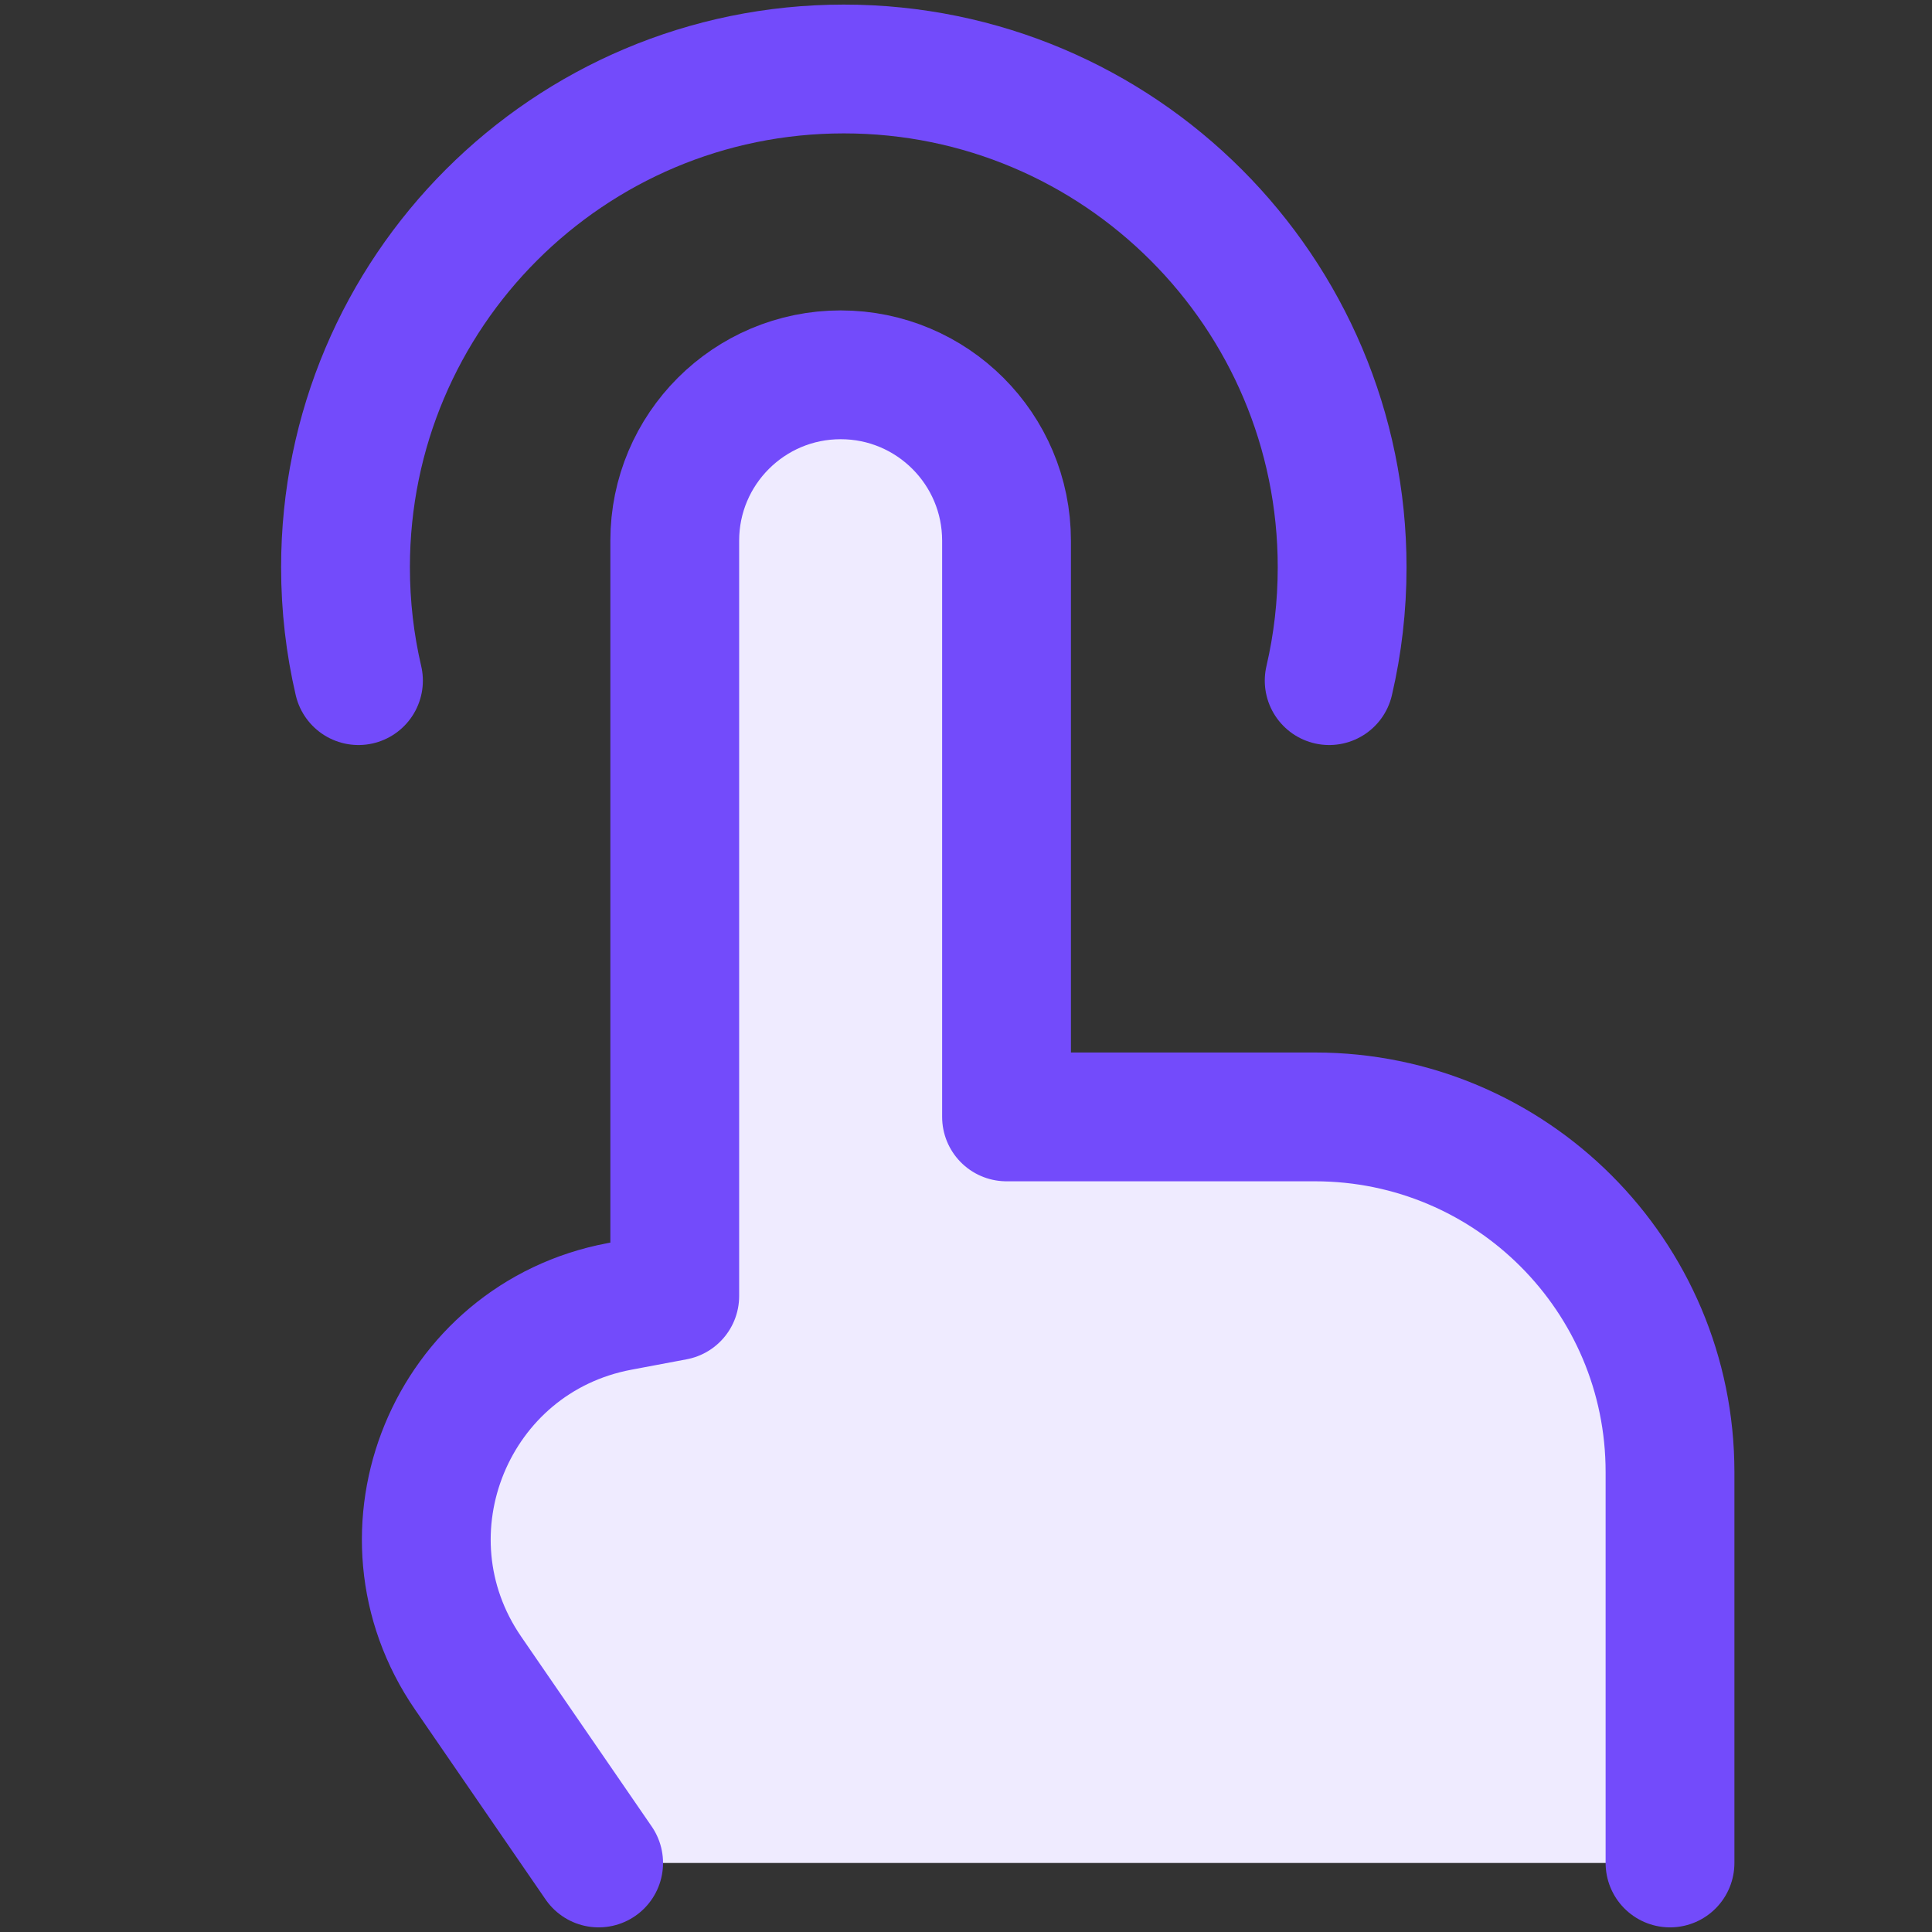
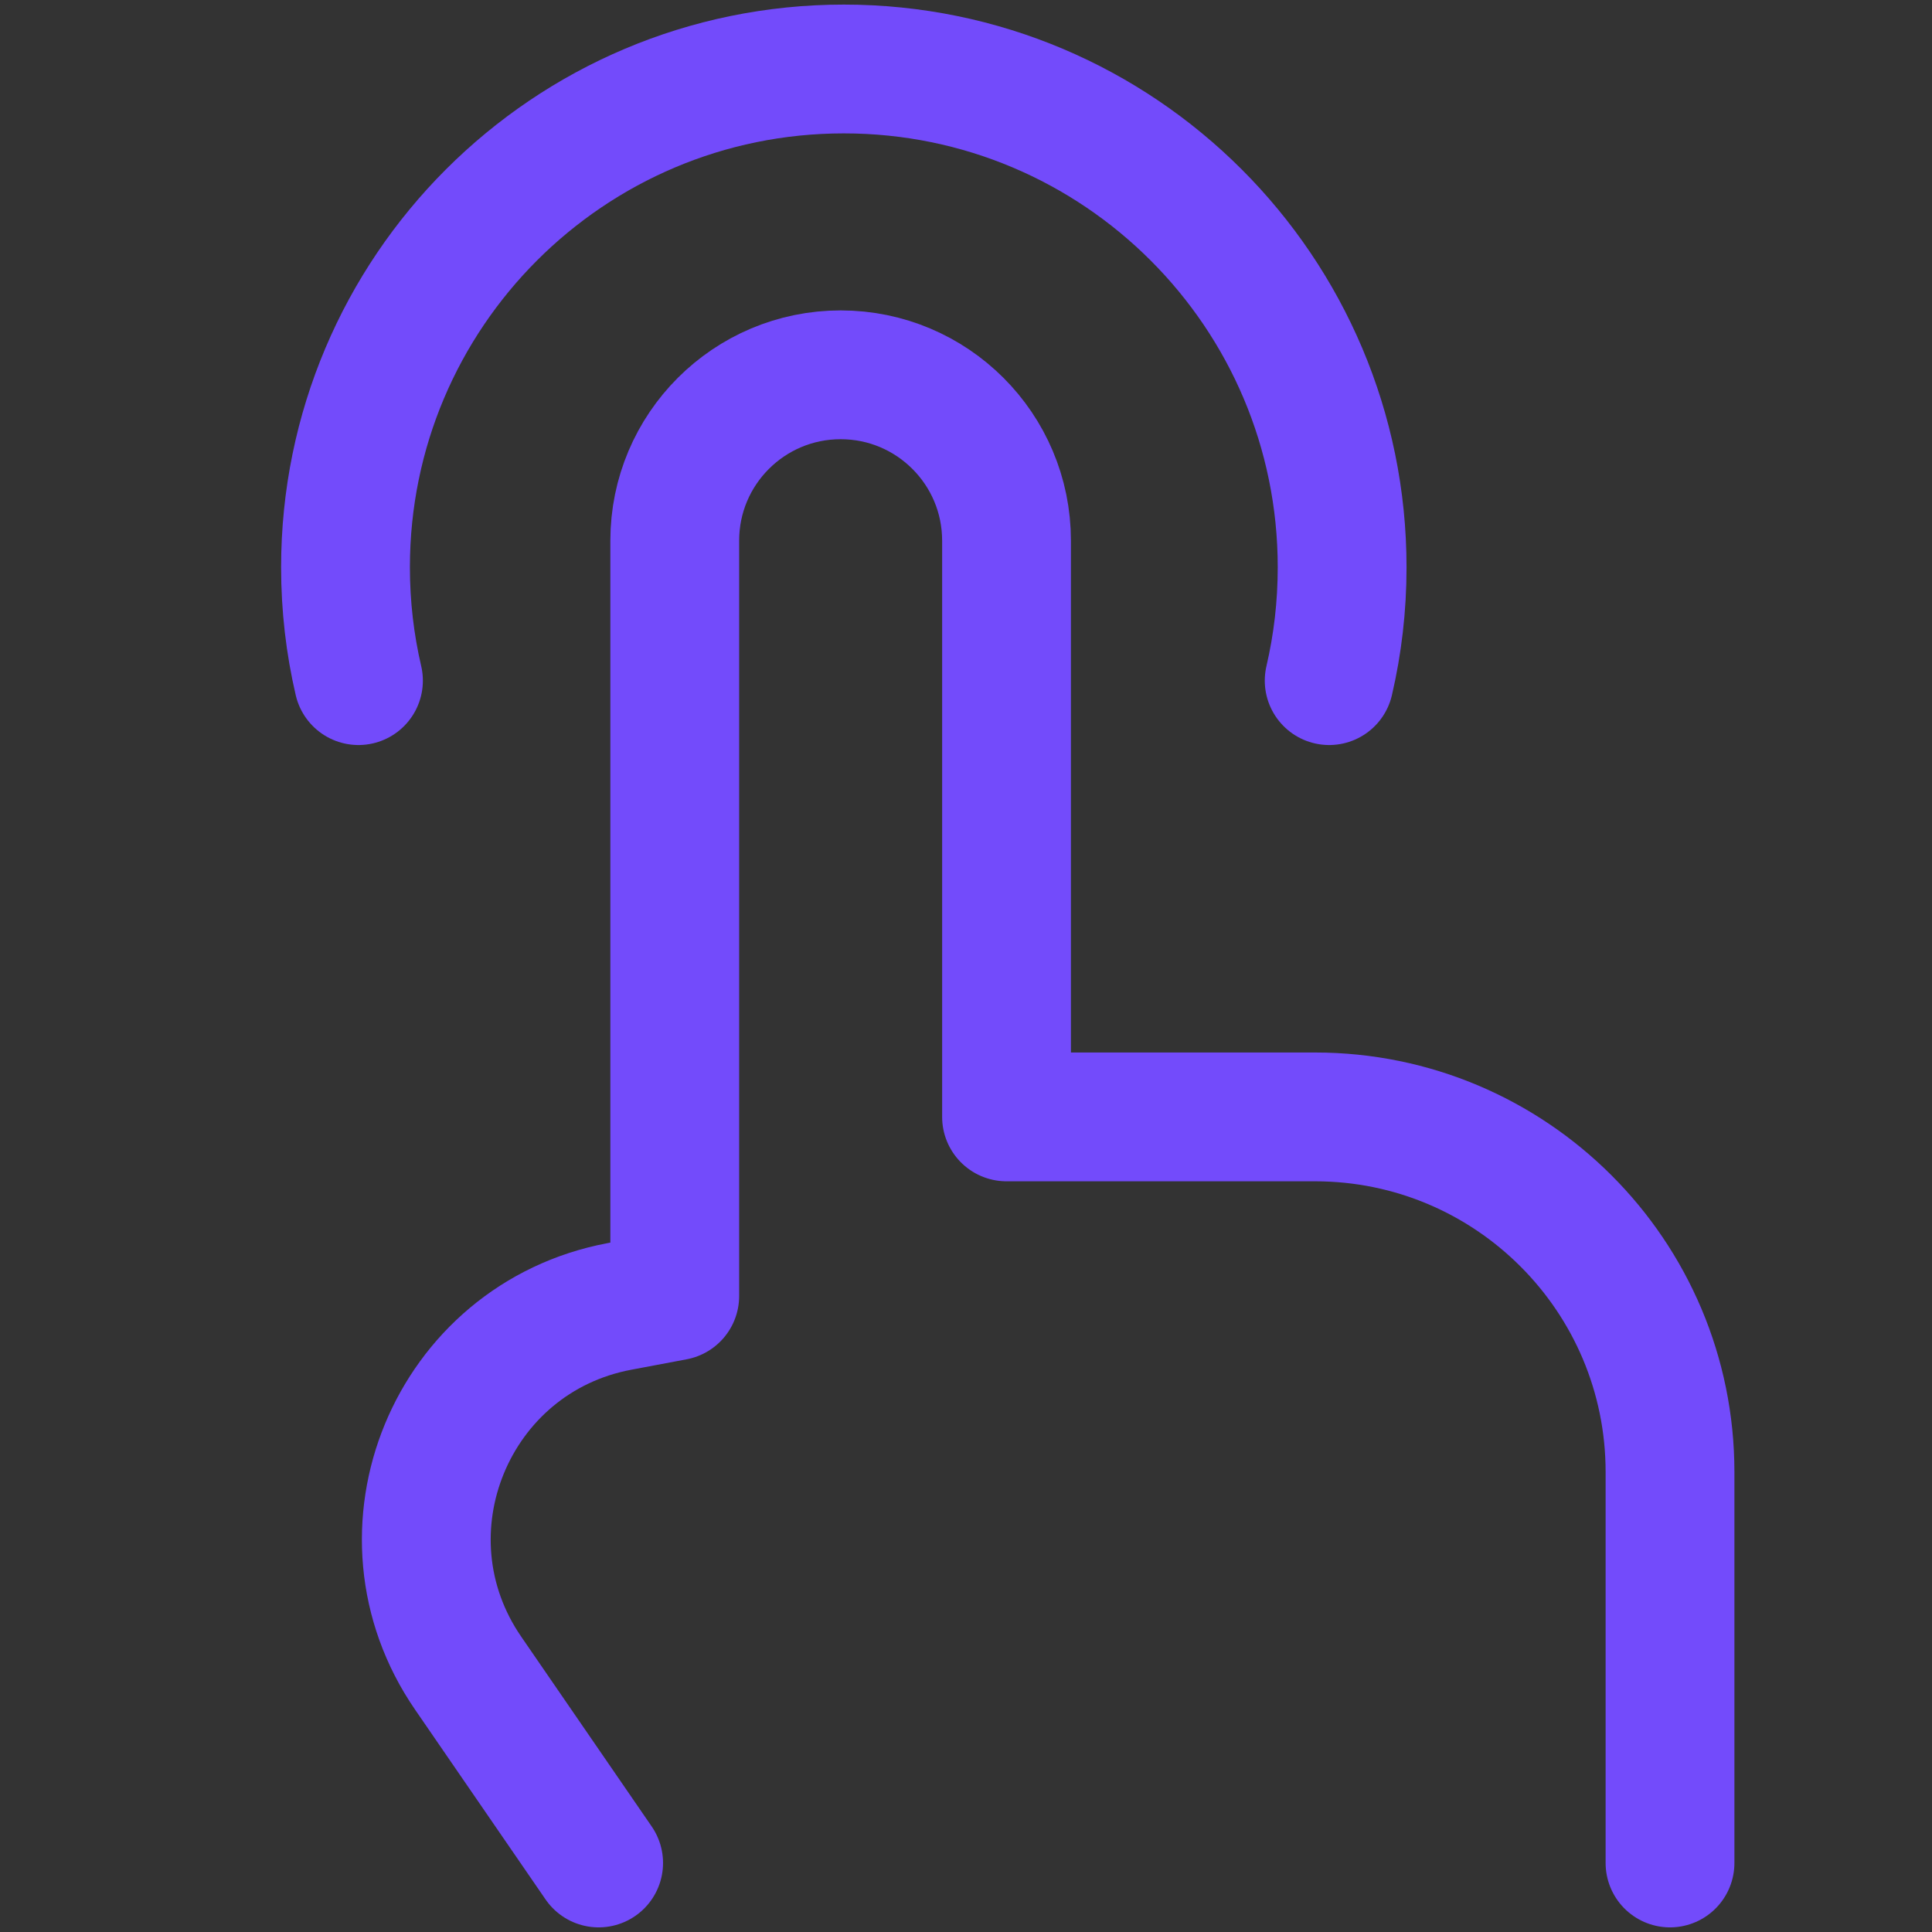
<svg xmlns="http://www.w3.org/2000/svg" width="48" height="48" viewBox="0 0 48 48" fill="none">
  <rect x="0" y="0" width="48" height="48" fill="#333333" stroke="none" />
-   <path d="M16.764 13.433V32.199L15.389 32.458C11.21 33.245 9.222 38.07 11.633 41.572L12.187 42.378L14.873 46.285H41.491V36.571C41.491 31.699 37.541 27.749 32.669 27.749H25.007V13.433C25.007 11.157 23.162 9.312 20.886 9.312C18.609 9.312 16.764 11.157 16.764 13.433Z" fill="#EFEBFF" />
  <path d="M41.491 46.285V36.571C41.491 31.699 37.541 27.749 32.669 27.749H25.007V13.433C25.007 11.157 23.162 9.312 20.886 9.312C18.609 9.312 16.764 11.157 16.764 13.433V32.199L15.389 32.458C11.21 33.245 9.222 38.07 11.633 41.572L12.187 42.378L14.873 46.285" stroke="#734BFB" stroke-width="3.2" stroke-linecap="round" stroke-linejoin="round" />
  <path d="M8.906 16.91C8.695 16.006 8.584 15.063 8.584 14.094C8.584 7.257 14.127 1.714 20.965 1.714C27.802 1.714 33.345 7.257 33.345 14.094C33.345 15.063 33.234 16.006 33.023 16.91" stroke="#734BFB" stroke-width="3.2" stroke-linecap="round" stroke-linejoin="round" />
</svg>